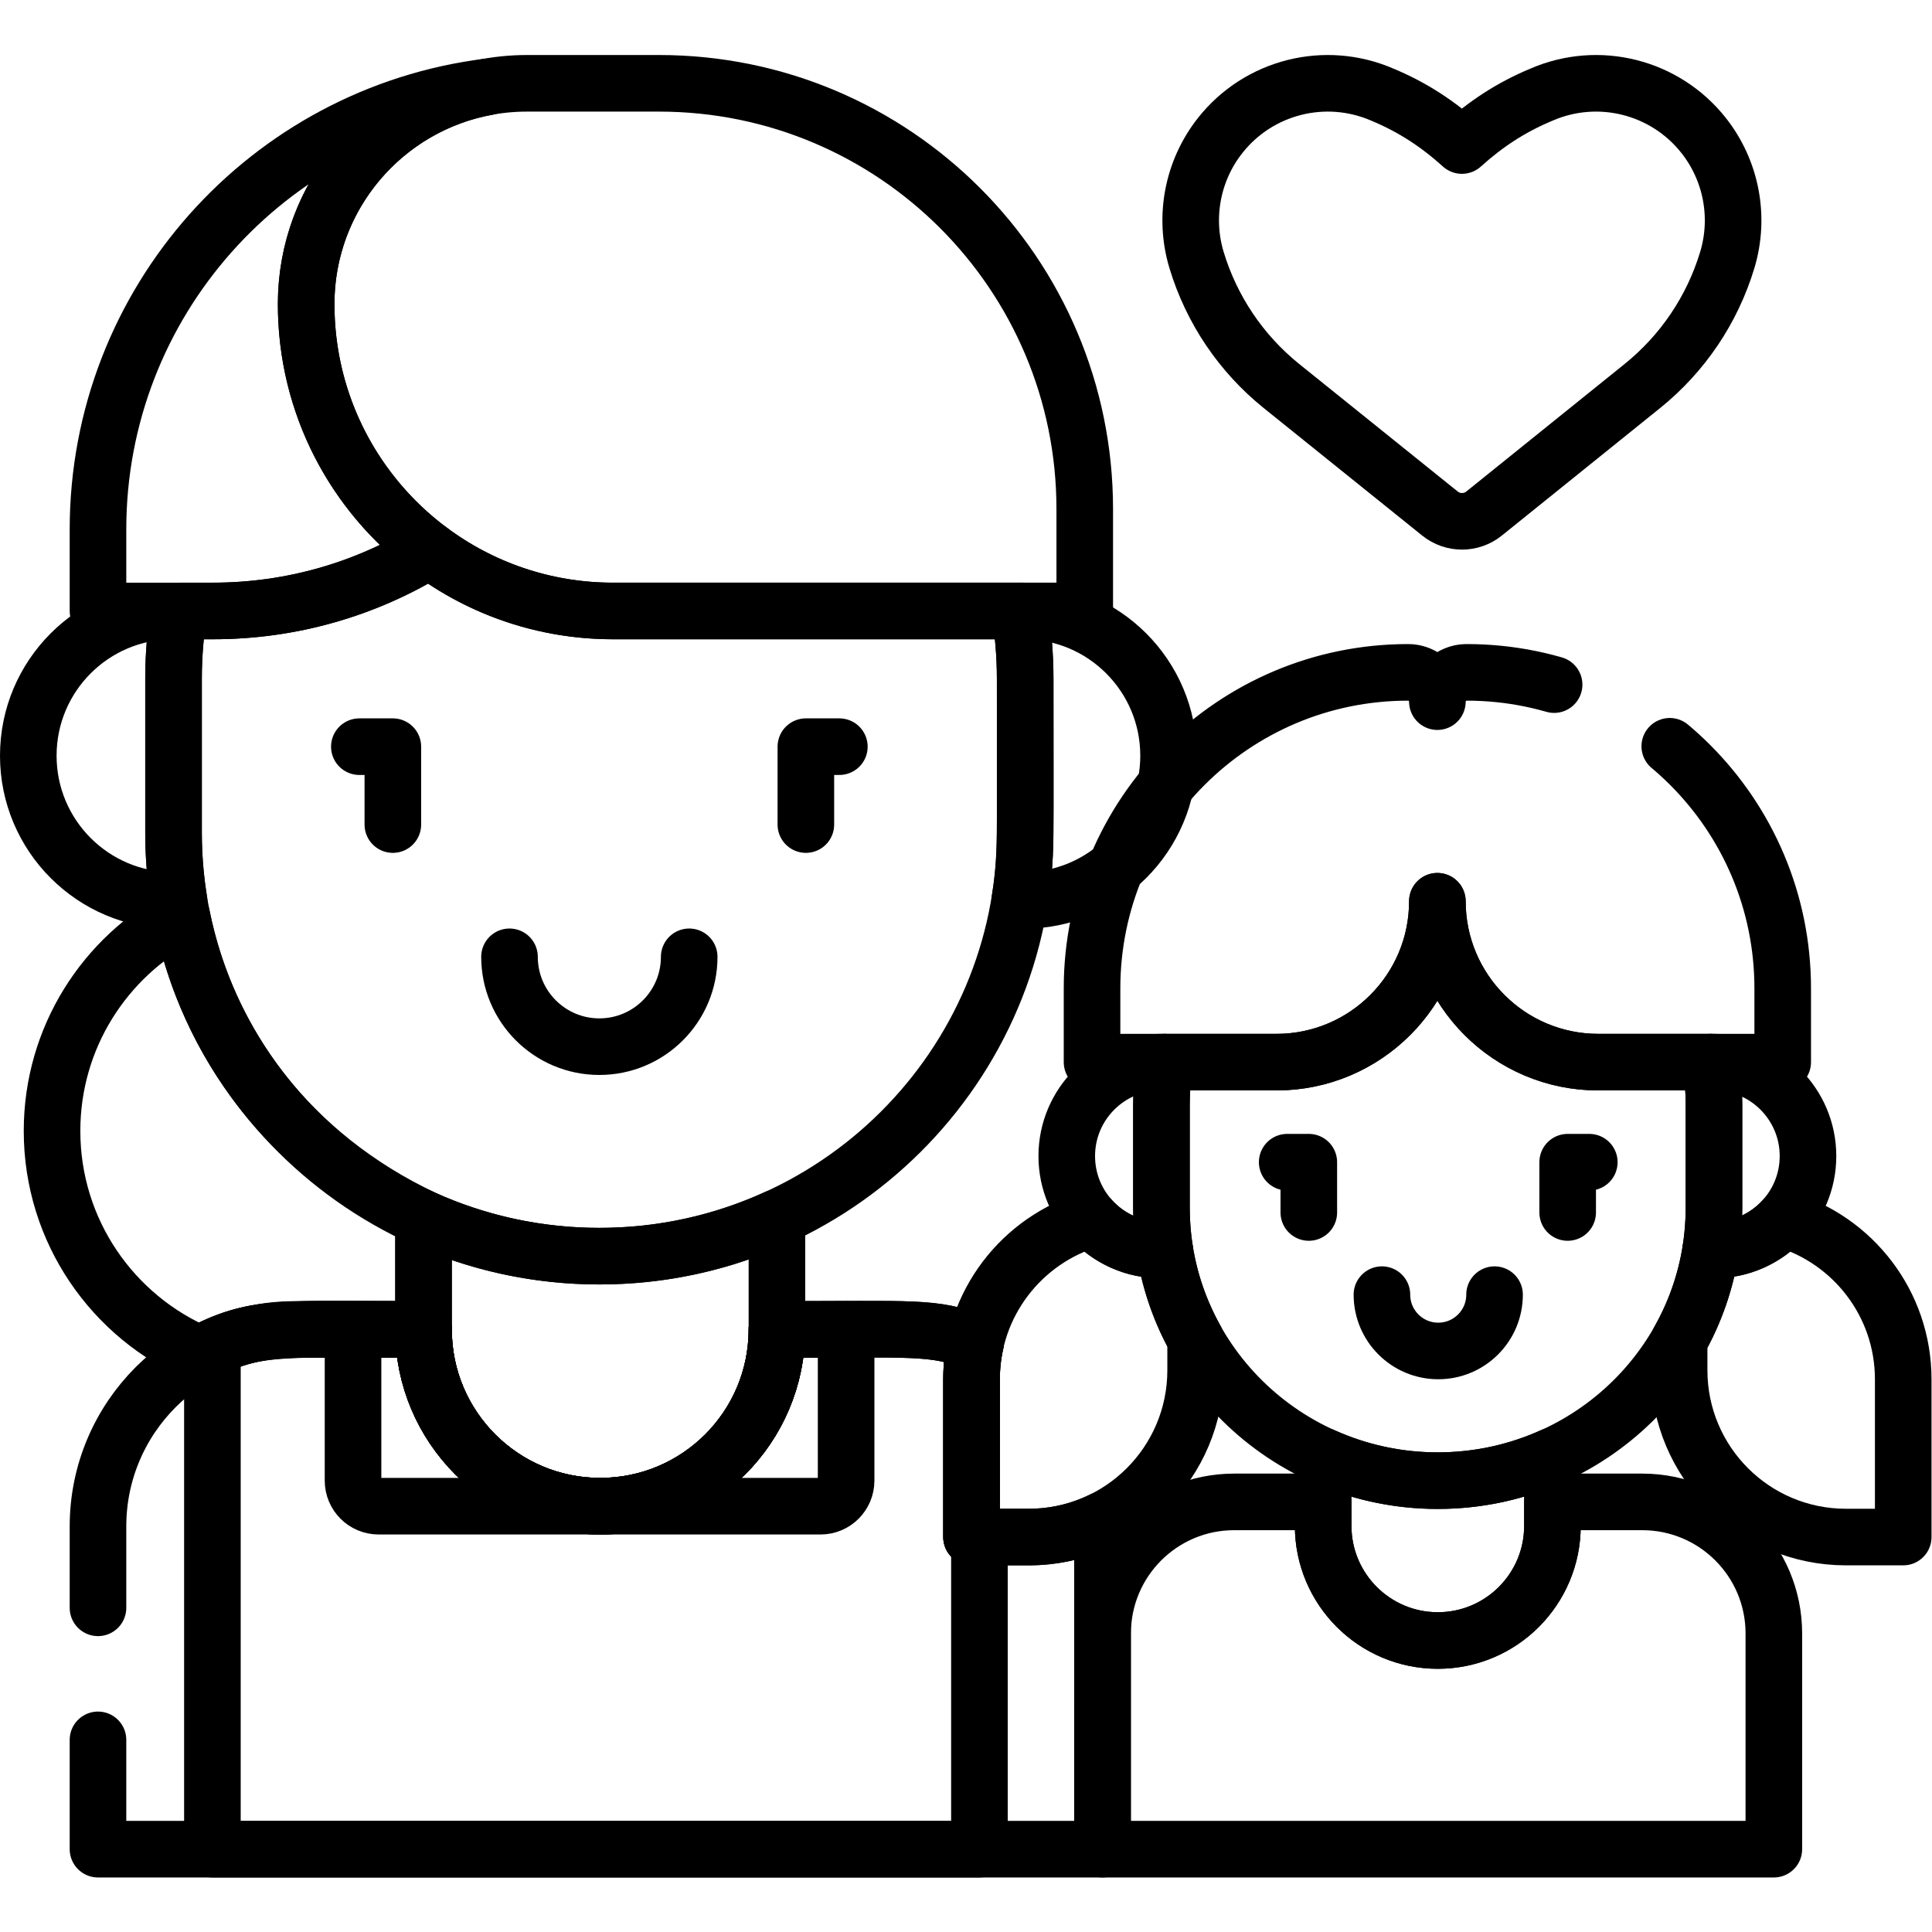
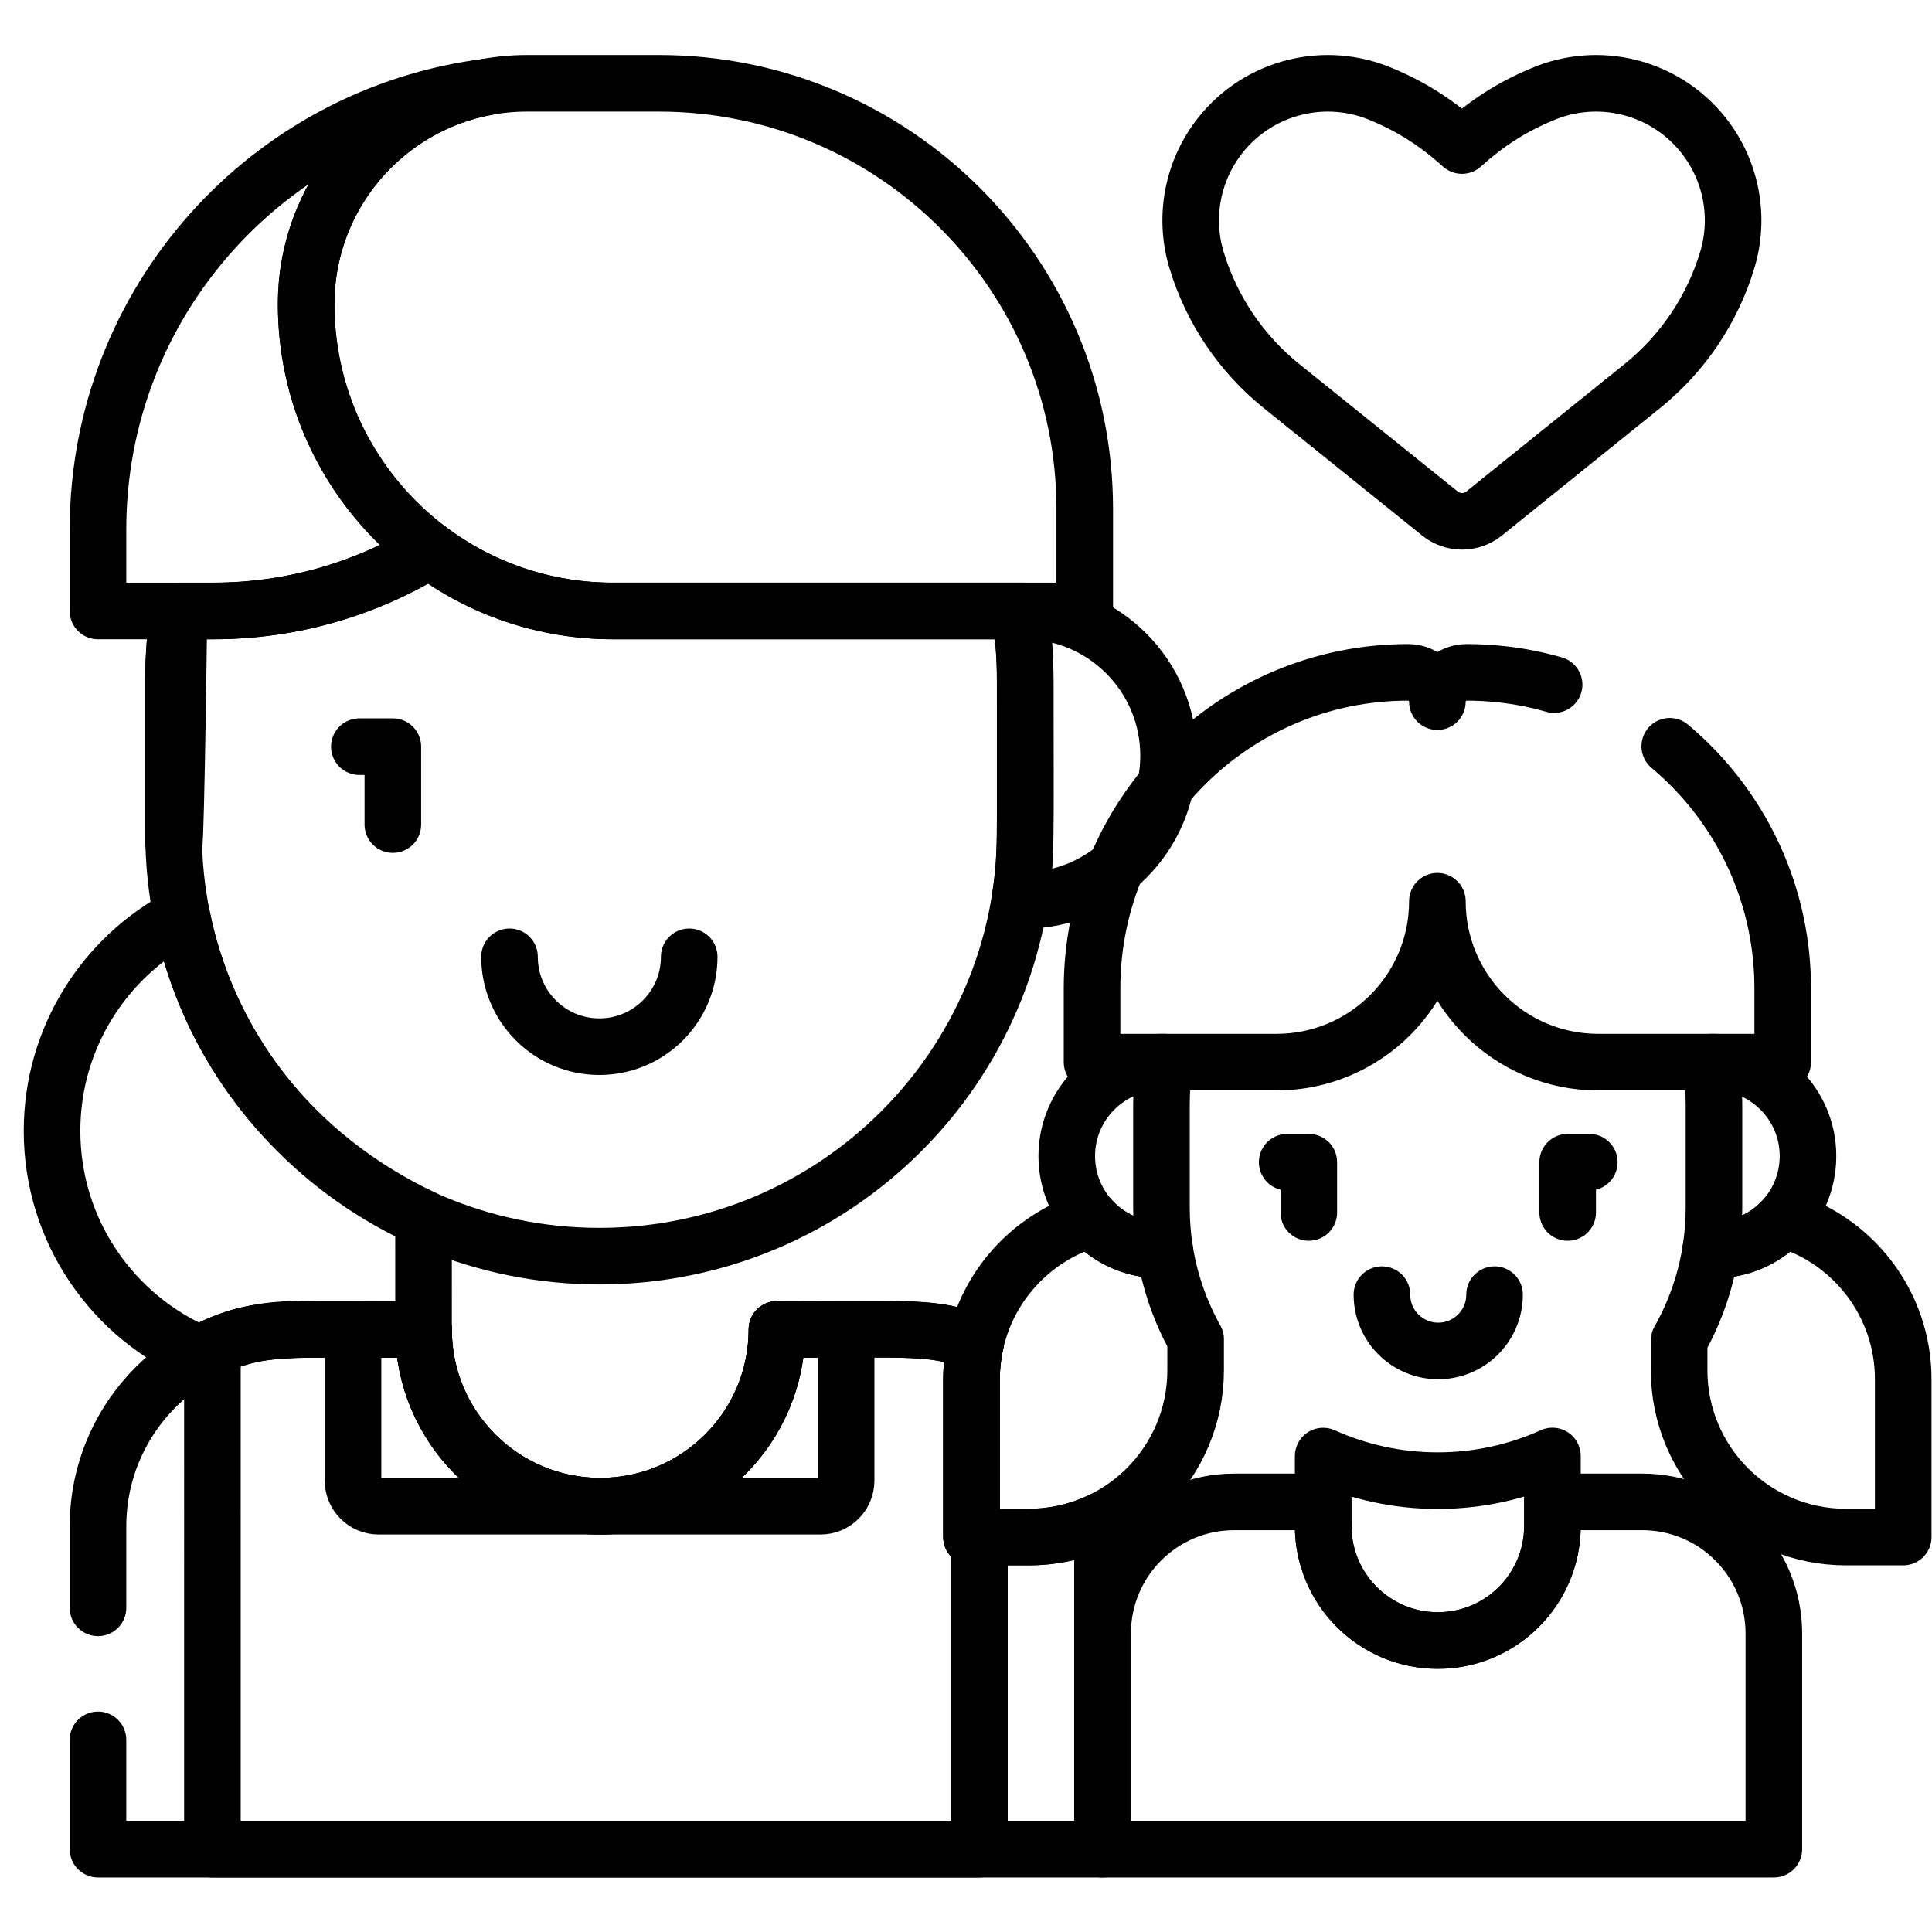
<svg xmlns="http://www.w3.org/2000/svg" viewBox="0 0 682.667 682.667" height="682.667" width="682.667" xml:space="preserve" id="svg3483" version="1.1">
  <defs id="defs3487">
    <clipPath id="clipPath3497" clipPathUnits="userSpaceOnUse">
      <path id="path3495" d="M 0,512 H 512 V 0 H 0 Z" />
    </clipPath>
  </defs>
  <g transform="matrix(1.333,0,0,-1.333,0,682.667)" id="g3489">
    <g id="g3491">
      <g clip-path="url(#clipPath3497)" id="g3493">
        <g transform="translate(292.204,109.214)" id="g3499">
          <path id="path3501" style="fill:none;stroke:#000000;stroke-width:15;stroke-linecap:round;stroke-linejoin:round;stroke-miterlimit:10;stroke-dasharray:425, 35, 400, 0;stroke-dashoffset:0;stroke-opacity:1" d="m 0,0 c -5.88,-2.892 -12.492,-4.522 -19.487,-4.522 h -15.186 v 41.814 c 0,3.364 0.384,6.637 1.096,9.786 -11.29,4.304 -15.965,3.427 -52.681,3.427 0,-25.887 -20.977,-46.849 -46.839,-46.849 -25.869,0 -46.84,20.971 -46.84,46.839 v 0.01 h -34.084 c -28.834,0 -52.209,-23.374 -52.209,-52.208 V -87.258 H 0.035 C 0.035,4.74 0.052,-1.626 0,0 Z" />
        </g>
        <g transform="translate(112.31,158.052)" id="g3503">
          <path id="path3505" style="fill:none;stroke:#000000;stroke-width:15;stroke-linecap:round;stroke-linejoin:round;stroke-miterlimit:10;stroke-dasharray:none;stroke-opacity:1" d="M 0,0 V 0 0.001 Z" />
        </g>
        <g transform="translate(52.933,153.208)" id="g3507">
          <path id="path3509" style="fill:none;stroke:#000000;stroke-width:15;stroke-linecap:round;stroke-linejoin:round;stroke-miterlimit:10;stroke-dasharray:none;stroke-opacity:1" d="m 0,0 c 14.11,7.813 22.041,6.511 59.335,6.511 v -0.01 c 0,-0.069 0.005,-0.139 0.005,-0.208 -0.012,1.84 -0.005,7.478 -0.005,29.638 C 23.778,52.786 2.04,82.472 -4.723,116.014 -25.178,105.273 -39.138,83.84 -39.138,59.133 -39.138,32.565 -23.004,9.769 0,0 Z" />
        </g>
        <g transform="translate(381.702,375.997)" id="g3511">
          <path id="path3513" style="fill:none;stroke:#000000;stroke-width:15;stroke-linecap:round;stroke-linejoin:round;stroke-miterlimit:10;stroke-dasharray:none;stroke-opacity:1" d="M 0,0 C 3.414,-2.747 8.28,-2.745 11.692,0.004 L 53.66,33.815 c 10.686,8.611 18.526,20.245 22.494,33.382 3.436,11.377 1.093,23.716 -6.277,33.04 -10.202,12.909 -27.804,17.353 -42.911,10.832 -8.225,-3.415 -14.893,-7.876 -21.151,-13.515 -6.232,5.617 -12.899,10.09 -21.149,13.515 -15.107,6.521 -32.71,2.077 -42.913,-10.832 -7.368,-9.324 -9.712,-21.663 -6.276,-33.04 3.968,-13.137 11.808,-24.771 22.495,-33.382 z" />
        </g>
        <g transform="translate(388.779,333.901)" id="g3515">
          <path id="path3517" style="fill:none;stroke:#000000;stroke-width:15;stroke-linecap:round;stroke-linejoin:round;stroke-miterlimit:10;stroke-dasharray:500, 35, 800, 0;stroke-dashoffset:0;stroke-opacity:1" d="M 0,0 V 0 C -4.288,0 -7.763,-3.476 -7.764,-7.763 -7.764,-3.476 -11.24,0 -15.527,0 -61.796,0 -99.305,-37.509 -99.305,-83.777 v -19.547 h 48.887 c 23.557,0 42.654,19.096 42.654,42.653 0.001,-23.557 19.098,-42.653 42.655,-42.653 h 48.886 v 19.547 C 83.777,-37.509 46.269,0 0,0 Z" />
        </g>
        <g transform="translate(287.541,350.177)" id="g3519">
          <path id="path3521" style="fill:none;stroke:#000000;stroke-width:15;stroke-linecap:round;stroke-linejoin:round;stroke-miterlimit:10;stroke-dasharray:none;stroke-opacity:1" d="m 0,0 h -125.058 c -44.916,0 -81.327,36.411 -81.327,81.327 0,32.331 26.209,58.54 58.54,58.54 h 34.976 C -50.533,139.867 0,89.334 0,26.998 Z" />
        </g>
        <g transform="translate(182.692,258.498)" id="g3523">
          <path id="path3525" style="fill:none;stroke:#000000;stroke-width:15;stroke-linecap:round;stroke-linejoin:round;stroke-miterlimit:10;stroke-dasharray:none;stroke-opacity:1" d="m 0,0 c 0,-13.154 -10.664,-23.817 -23.817,-23.817 -13.154,0 -23.818,10.663 -23.818,23.817" />
        </g>
        <g transform="translate(213.616,293.554)" id="g3527">
-           <path id="path3529" style="fill:none;stroke:#000000;stroke-width:15;stroke-linecap:round;stroke-linejoin:round;stroke-miterlimit:10;stroke-dasharray:none;stroke-opacity:1" d="M 0,0 V 20.651 H 8.879" />
-         </g>
+           </g>
        <g transform="translate(104.134,293.554)" id="g3531">
          <path id="path3533" style="fill:none;stroke:#000000;stroke-width:15;stroke-linecap:round;stroke-linejoin:round;stroke-miterlimit:10;stroke-dasharray:none;stroke-opacity:1" d="M 0,0 V 20.651 H -8.879" />
        </g>
        <g transform="translate(396.171,168.948)" id="g3535">
          <path id="path3537" style="fill:none;stroke:#000000;stroke-width:15;stroke-linecap:round;stroke-linejoin:round;stroke-miterlimit:10;stroke-dasharray:none;stroke-opacity:1" d="m 0,0 c 0,-8.244 -6.683,-14.927 -14.927,-14.927 -8.244,0 -14.928,6.683 -14.928,14.927" />
        </g>
        <g transform="translate(415.553,190.726)" id="g3539">
          <path id="path3541" style="fill:none;stroke:#000000;stroke-width:15;stroke-linecap:round;stroke-linejoin:round;stroke-miterlimit:10;stroke-dasharray:none;stroke-opacity:1" d="M 0,0 V 13.332 H 5.732" />
        </g>
        <g transform="translate(346.935,190.726)" id="g3543">
          <path id="path3545" style="fill:none;stroke:#000000;stroke-width:15;stroke-linecap:round;stroke-linejoin:round;stroke-miterlimit:10;stroke-dasharray:none;stroke-opacity:1" d="M 0,0 V 13.332 H -5.731" />
        </g>
        <g transform="translate(423.67,230.577)" id="g3547">
-           <path id="path3549" style="fill:none;stroke:#000000;stroke-width:15;stroke-linecap:round;stroke-linejoin:round;stroke-miterlimit:10;stroke-dasharray:none;stroke-opacity:1" d="M 0,0 C -23.557,0 -42.654,19.097 -42.654,42.653 -42.655,19.097 -61.752,0 -85.309,0 h -29.603 c -0.578,-3.66 -0.883,-7.41 -0.883,-11.23 v -4.889 -22.49 c 0,-39.945 32.786,-72.326 73.229,-72.326 h 0.001 c 40.442,0 73.229,32.381 73.229,72.326 v 27.379 c 0,3.82 -0.306,7.57 -0.883,11.23 z" />
-         </g>
+           </g>
        <g transform="translate(307.875,191.968)" id="g3551">
          <path id="path3553" style="fill:none;stroke:#000000;stroke-width:15;stroke-linecap:round;stroke-linejoin:round;stroke-miterlimit:10;stroke-dasharray:none;stroke-opacity:1" d="m 0,0 v 22.49 4.889 c 0,3.82 0.305,7.57 0.883,11.23 h -1.087 c -13.751,0 -24.898,-11.146 -24.898,-24.897 0,-13.75 11.147,-24.898 24.898,-24.898 H 0.875 C 0.301,-7.539 0,-3.805 0,0 Z" />
        </g>
        <g transform="translate(454.36,230.577)" id="g3555">
          <path id="path3557" style="fill:none;stroke:#000000;stroke-width:15;stroke-linecap:round;stroke-linejoin:round;stroke-miterlimit:10;stroke-dasharray:none;stroke-opacity:1" d="m 0,0 h -0.91 c 0.578,-3.66 0.883,-7.41 0.883,-11.23 v -27.379 c 0,-3.805 -0.302,-7.539 -0.874,-11.186 H 0 c 13.75,0 24.897,11.148 24.897,24.898 C 24.897,-11.146 13.75,0 0,0 Z" />
        </g>
        <g transform="translate(308.75,180.783)" id="g3559">
          <path id="path3561" style="fill:none;stroke:#000000;stroke-width:15;stroke-linecap:round;stroke-linejoin:round;stroke-miterlimit:10;stroke-dasharray:none;stroke-opacity:1" d="m 0,0 v -0.001 h -1.079 c -7.296,0 -13.859,3.14 -18.413,8.14 -18.336,-5.392 -31.726,-22.335 -31.726,-42.416 v -41.815 h 15.185 c 24.421,0 44.218,19.797 44.218,44.218 v 8.213 C 4.155,-16.437 1.331,-8.464 0,0 Z" />
        </g>
        <g transform="translate(472.773,188.922)" id="g3563">
          <path id="path3565" style="fill:none;stroke:#000000;stroke-width:15;stroke-linecap:round;stroke-linejoin:round;stroke-miterlimit:10;stroke-dasharray:none;stroke-opacity:1" d="m 0,0 c -4.554,-5 -11.117,-8.14 -18.413,-8.14 h -0.901 v 0.001 c -1.351,-8.59 -4.235,-16.679 -8.363,-23.989 v -7.885 c 0,-24.421 19.797,-44.217 44.218,-44.217 h 15.186 v 41.814 C 31.727,-22.335 18.336,-5.392 0,0 Z" />
        </g>
        <g transform="translate(381.104,119.643)" id="g3567">
          <path id="path3569" style="fill:none;stroke:#000000;stroke-width:15;stroke-linecap:round;stroke-linejoin:round;stroke-miterlimit:10;stroke-dasharray:none;stroke-opacity:1" d="m 0,0 v 0 c -10.835,0 -21.11,2.342 -30.363,6.514 v -18.501 c 0,-16.783 13.604,-30.387 30.386,-30.387 16.783,0 30.387,13.604 30.387,30.387 V 6.534 C 21.146,2.351 10.854,0 0,0 Z" />
        </g>
        <g transform="translate(435.319,114.012)" id="g3571">
          <path id="path3573" style="fill:none;stroke:#000000;stroke-width:15;stroke-linecap:round;stroke-linejoin:round;stroke-miterlimit:10;stroke-dasharray:none;stroke-opacity:1" d="m 0,0 h -23.804 v -6.356 c 0,-16.783 -13.605,-30.387 -30.387,-30.387 -16.782,0 -30.387,13.604 -30.387,30.387 V 0 h -23.572 c -19.267,0 -34.887,-15.619 -34.887,-34.887 V -92.056 H 34.887 v 57.169 C 34.887,-15.619 19.268,0 0,0 Z" />
        </g>
        <g transform="translate(270.299,350.177)" id="g3575">
          <path id="path3577" style="fill:none;stroke:#000000;stroke-width:15;stroke-linecap:round;stroke-linejoin:round;stroke-miterlimit:10;stroke-dasharray:none;stroke-opacity:1" d="M 0,0 H -107.816 C -126.05,0 -142.877,6.008 -156.44,16.143 -173.152,5.904 -192.805,0 -213.838,0 h -9.016 c -0.95,-5.861 -1.445,-11.873 -1.445,-18 v -40.763 c 0,-62.002 50.536,-112.264 112.875,-112.264 62.34,0 112.875,50.262 112.875,112.264 V -18 C 1.451,-11.872 0.95,-5.861 0,0 Z" />
        </g>
        <g transform="translate(81.155,431.504)" id="g3579">
          <path id="path3581" style="fill:none;stroke:#000000;stroke-width:15;stroke-linecap:round;stroke-linejoin:round;stroke-miterlimit:10;stroke-dasharray:none;stroke-opacity:1" d="M 0,0 V 0 C 0,28.791 20.791,52.71 48.173,57.606 -10.104,50.271 -55.181,0.534 -55.181,-59.733 v -21.594 h 30.487 c 21.029,0 40.68,5.902 57.389,16.138 C 12.849,-50.36 0,-26.681 0,0 Z" />
        </g>
        <g transform="translate(46,291.414)" id="g3583">
-           <path id="path3585" style="fill:none;stroke:#000000;stroke-width:15;stroke-linecap:round;stroke-linejoin:round;stroke-miterlimit:10;stroke-dasharray:none;stroke-opacity:1" d="m 0,0 v 40.763 c 0,6.127 0.495,12.138 1.444,18 H 1.455 1.449 -0.133 c -21.19,0 -38.367,-17.178 -38.367,-38.367 0,-21.19 17.177,-38.367 38.367,-38.367 H 1.446 C 0.5,-12.119 0,-6.117 0,0 Z" />
+           <path id="path3585" style="fill:none;stroke:#000000;stroke-width:15;stroke-linecap:round;stroke-linejoin:round;stroke-miterlimit:10;stroke-dasharray:none;stroke-opacity:1" d="m 0,0 v 40.763 c 0,6.127 0.495,12.138 1.444,18 H 1.455 1.449 -0.133 H 1.446 C 0.5,-12.119 0,-6.117 0,0 Z" />
        </g>
        <g transform="translate(271.394,350.177)" id="g3587">
          <path id="path3589" style="fill:none;stroke:#000000;stroke-width:15;stroke-linecap:round;stroke-linejoin:round;stroke-miterlimit:10;stroke-dasharray:none;stroke-opacity:1" d="m 0,0 h -1.367 -0.006 0.277 c 0.95,-5.861 1.451,-11.872 1.451,-18 0,-43.789 0.399,-47.332 -1.446,-58.733 H 0 c 21.189,0 38.367,17.176 38.367,38.366 C 38.367,-17.178 21.189,0 0,0 Z" />
        </g>
        <g transform="translate(158.875,179.149)" id="g3591">
-           <path id="path3593" style="fill:none;stroke:#000000;stroke-width:15;stroke-linecap:round;stroke-linejoin:round;stroke-miterlimit:10;stroke-dasharray:none;stroke-opacity:1" d="M 0,0 V 0 C -16.62,0 -32.399,3.574 -46.607,9.989 V -19.44 c 0,-25.869 20.97,-46.839 46.839,-46.839 25.868,0 46.839,20.97 46.839,46.839 V 10.204 C 32.742,3.656 16.802,0 0,0 Z" />
-         </g>
+           </g>
        <g transform="translate(257.531,104.691)" id="g3595">
          <path id="path3597" style="fill:none;stroke:#000000;stroke-width:15;stroke-linecap:round;stroke-linejoin:round;stroke-miterlimit:10;stroke-dasharray:none;stroke-opacity:1" d="m 0,0 v 41.814 c 0,3.361 0.383,6.63 1.093,9.776 -11.338,4.329 -16.363,3.437 -52.678,3.437 v -0.009 c 0,-25.869 -20.971,-46.839 -46.839,-46.839 -25.869,0 -46.84,20.97 -46.84,46.839 v 0.009 c -36.508,0 -43.059,1.161 -55.963,-4.805 V -82.735 H 2.094 L 2.094,0 Z" />
        </g>
        <g transform="translate(205.946,159.719)" id="g3599">
          <path id="path3601" style="fill:none;stroke:#000000;stroke-width:15;stroke-linecap:round;stroke-linejoin:round;stroke-miterlimit:10;stroke-dasharray:none;stroke-opacity:1" d="m 0,0 v -0.01 c 0,-25.868 -20.971,-46.839 -46.839,-46.839 -25.869,0 -46.839,20.971 -46.839,46.839 V 0 h -18.688 v -40.071 c 0,-3.743 3.035,-6.778 6.778,-6.778 H 11.563 c 3.743,0 6.777,3.035 6.777,6.778 L 18.34,0 Z" />
        </g>
      </g>
    </g>
  </g>
</svg>